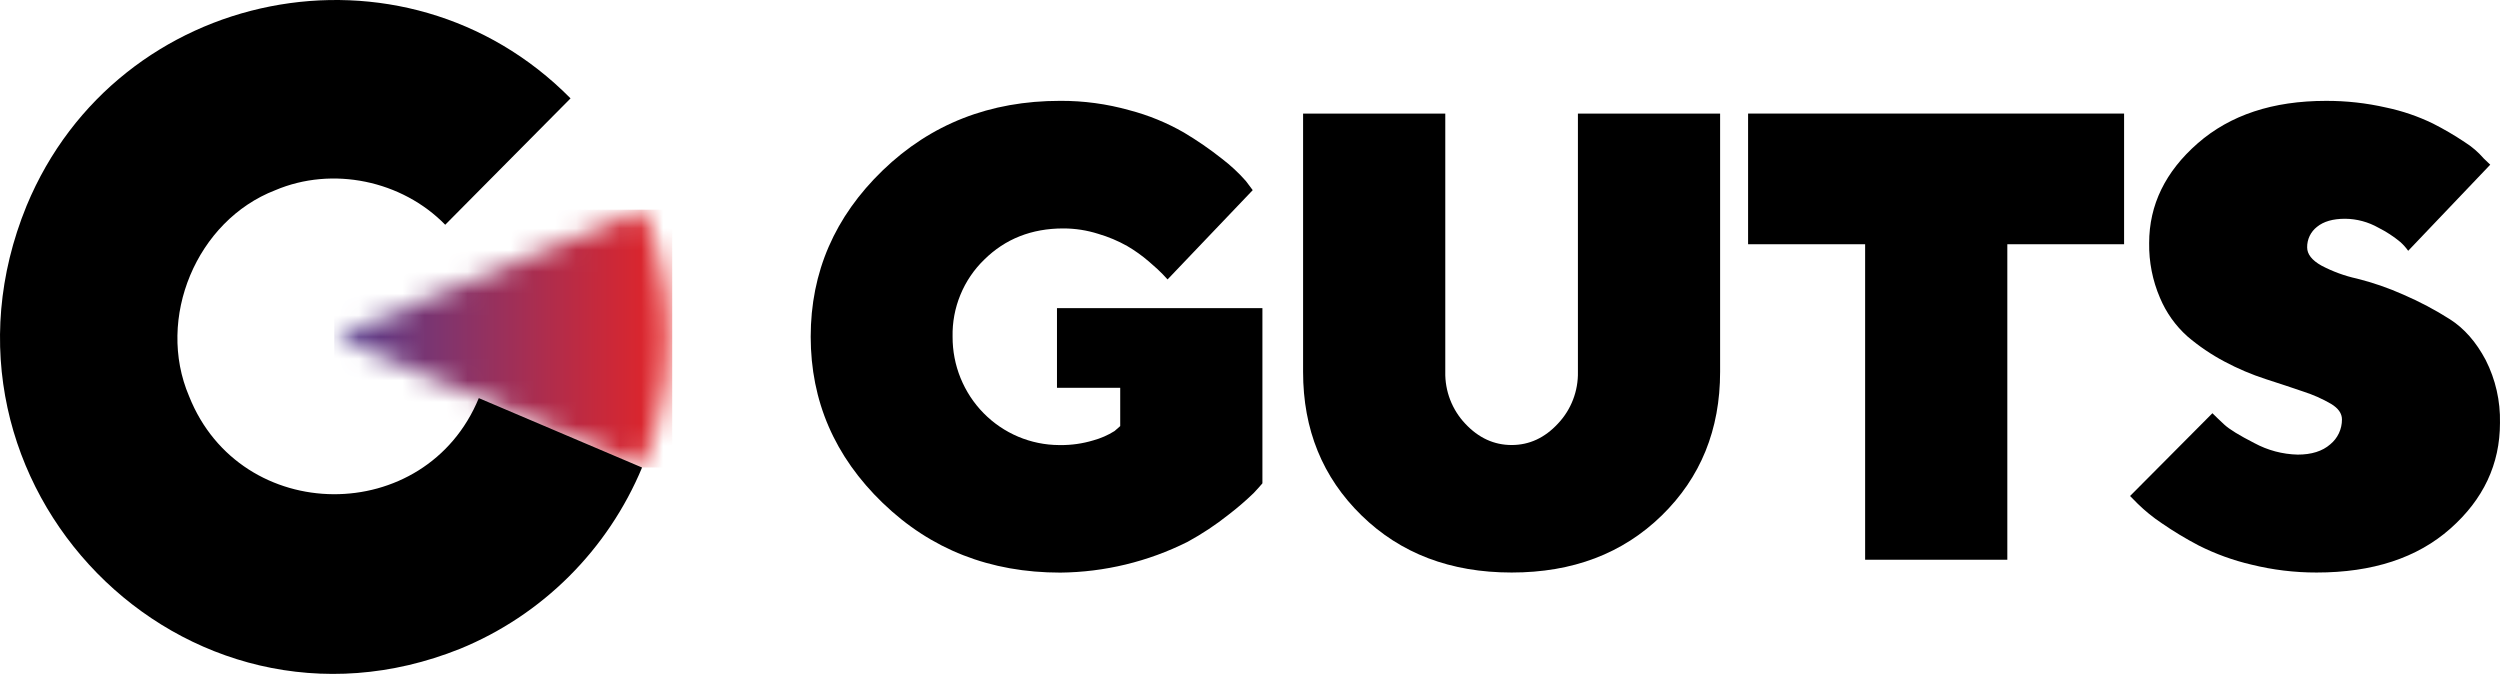
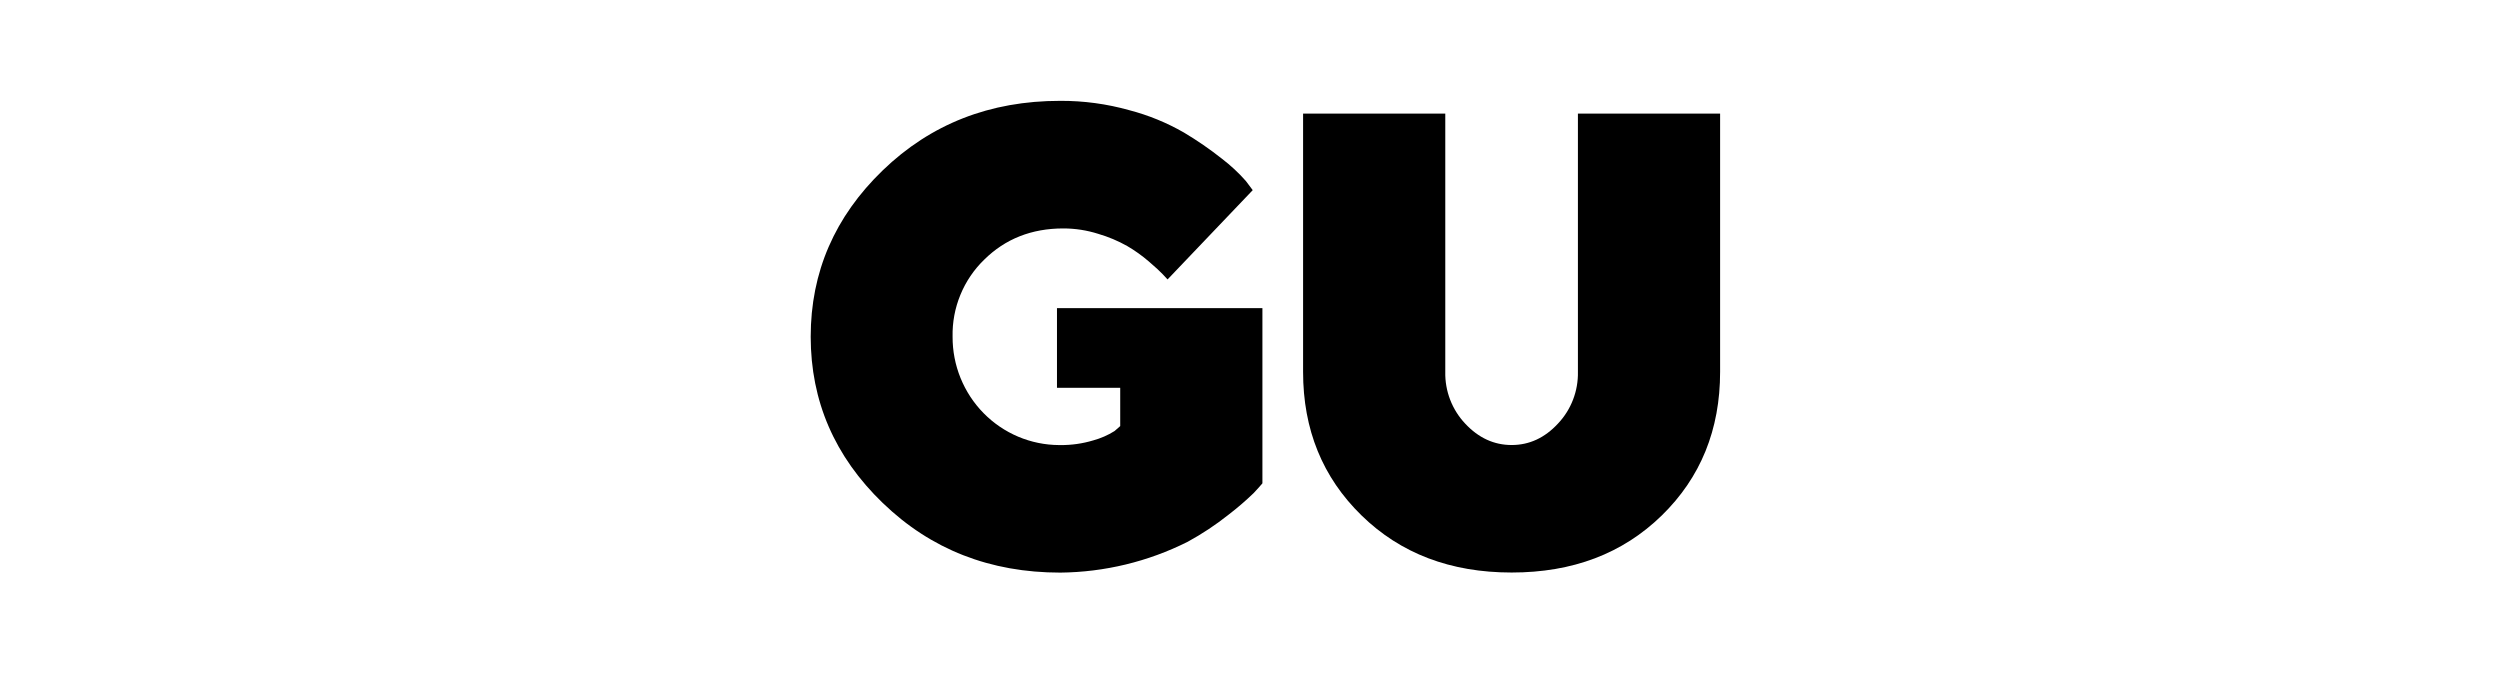
<svg xmlns="http://www.w3.org/2000/svg" width="115" height="31" viewBox="0 0 115 31" fill="none">
  <mask id="mask0_2891_12119" style="mask-type:alpha" maskUnits="userSpaceOnUse" x="15" y="9" width="16" height="13">
-     <path d="M15.378 15.487L29.535 21.506C30.532 19.124 30.922 16.528 30.67 13.954C30.523 12.474 30.165 11.024 29.608 9.646L15.378 15.487Z" fill="#1D1D1B" />
-   </mask>
+     </mask>
  <g mask="url(#mask0_2891_12119)">
-     <path d="M30.922 9.644H15.378V21.505H30.922V9.644Z" fill="url(#paint0_linear_2891_12119)" />
-   </g>
-   <path d="M29.535 21.506L22.025 18.313C19.58 24.249 11.069 24.194 8.699 18.23C7.164 14.642 9.042 10.147 12.661 8.75C15.288 7.633 18.487 8.298 20.48 10.339L26.245 4.525C18.577 -3.236 5.412 -0.642 1.222 9.468C-4.003 22.247 8.446 34.951 21.17 29.842C23.039 29.076 24.74 27.945 26.175 26.515C27.611 25.084 28.752 23.383 29.535 21.506Z" fill="black" />
+     </g>
  <path d="M40.606 23.137C38.397 21.004 37.292 18.454 37.292 15.487C37.292 12.52 38.397 9.97 40.606 7.836C42.815 5.704 45.536 4.638 48.771 4.639C49.845 4.634 50.914 4.778 51.949 5.069C52.828 5.298 53.672 5.644 54.461 6.097C55.068 6.459 55.651 6.86 56.206 7.299C56.607 7.605 56.978 7.95 57.312 8.329L57.625 8.747L53.708 12.854C53.652 12.797 53.577 12.714 53.474 12.604C53.372 12.494 53.167 12.303 52.85 12.031C52.539 11.763 52.204 11.523 51.849 11.316C51.429 11.08 50.984 10.893 50.523 10.758C50.002 10.592 49.459 10.508 48.913 10.508C47.456 10.508 46.242 10.987 45.273 11.945C44.801 12.402 44.428 12.953 44.178 13.563C43.927 14.173 43.805 14.828 43.819 15.488C43.816 16.14 43.94 16.786 44.185 17.389C44.43 17.992 44.789 18.541 45.244 19.004C45.699 19.467 46.24 19.835 46.836 20.087C47.432 20.339 48.071 20.47 48.717 20.473H48.771C49.285 20.479 49.797 20.406 50.289 20.258C50.634 20.164 50.964 20.02 51.268 19.829L51.53 19.6V17.839H48.621V14.174H58.071V22.233C57.977 22.346 57.842 22.497 57.667 22.683C57.303 23.034 56.919 23.364 56.518 23.672C55.926 24.143 55.294 24.562 54.63 24.924C52.81 25.836 50.809 26.32 48.777 26.34C45.543 26.34 42.821 25.274 40.613 23.142" fill="black" />
  <path d="M71.665 19.487C72.272 18.847 72.603 17.989 72.584 17.102V5.225H79.125V17.105C79.125 19.766 78.229 21.97 76.436 23.717C74.644 25.464 72.343 26.337 69.534 26.336C66.725 26.336 64.424 25.461 62.631 23.71C60.837 21.959 59.941 19.758 59.942 17.105V5.225H66.483V17.105C66.464 17.991 66.795 18.849 67.402 19.49C68.015 20.145 68.727 20.471 69.538 20.471C70.349 20.47 71.058 20.142 71.665 19.487Z" fill="black" />
-   <path d="M97.708 5.224V11.235H92.337V25.748H85.796V11.235H80.412V5.224H97.708Z" fill="black" />
-   <path d="M107.229 18.578C106.827 18.345 106.401 18.156 105.959 18.014C105.444 17.837 104.867 17.646 104.228 17.44C103.572 17.228 102.936 16.957 102.327 16.632C101.718 16.31 101.145 15.921 100.62 15.473C100.073 14.984 99.642 14.377 99.358 13.698C99.017 12.904 98.848 12.046 98.861 11.181C98.861 9.424 99.606 7.895 101.094 6.593C102.583 5.291 104.548 4.64 106.989 4.64C107.922 4.636 108.852 4.739 109.762 4.947C110.508 5.103 111.232 5.351 111.918 5.684C112.42 5.939 112.906 6.223 113.374 6.536C113.702 6.741 113.998 6.996 114.252 7.289L114.551 7.576L110.777 11.537C110.671 11.389 110.55 11.253 110.415 11.132C110.106 10.876 109.77 10.657 109.412 10.477C108.942 10.21 108.413 10.067 107.873 10.063C107.315 10.063 106.885 10.187 106.582 10.435C106.439 10.546 106.323 10.689 106.244 10.853C106.166 11.017 106.126 11.198 106.129 11.38C106.129 11.693 106.348 11.972 106.785 12.217C107.303 12.49 107.854 12.692 108.425 12.817C109.156 13 109.871 13.247 110.56 13.555C111.301 13.875 112.015 14.253 112.696 14.686C113.353 15.104 113.901 15.729 114.342 16.561C114.795 17.454 115.021 18.448 114.999 19.452C114.999 21.35 114.237 22.972 112.714 24.318C111.192 25.665 109.141 26.337 106.562 26.336C105.551 26.338 104.544 26.215 103.562 25.972C102.722 25.776 101.908 25.48 101.137 25.091C100.548 24.783 99.978 24.439 99.43 24.061C99.039 23.8 98.674 23.503 98.337 23.174L97.983 22.816L101.771 19.008C101.902 19.14 102.085 19.315 102.317 19.531C102.549 19.747 103.011 20.029 103.7 20.382C104.314 20.714 104.997 20.896 105.694 20.912C106.332 20.912 106.831 20.755 107.191 20.44C107.36 20.302 107.497 20.127 107.59 19.929C107.683 19.73 107.731 19.514 107.73 19.294C107.73 19.018 107.563 18.78 107.229 18.578Z" fill="black" />
  <defs>
    <linearGradient id="paint0_linear_2891_12119" x1="15.378" y1="15.515" x2="30.744" y2="15.515" gradientUnits="userSpaceOnUse">
      <stop stop-color="#503C90" />
      <stop offset="1" stop-color="#E52426" />
    </linearGradient>
  </defs>
</svg>